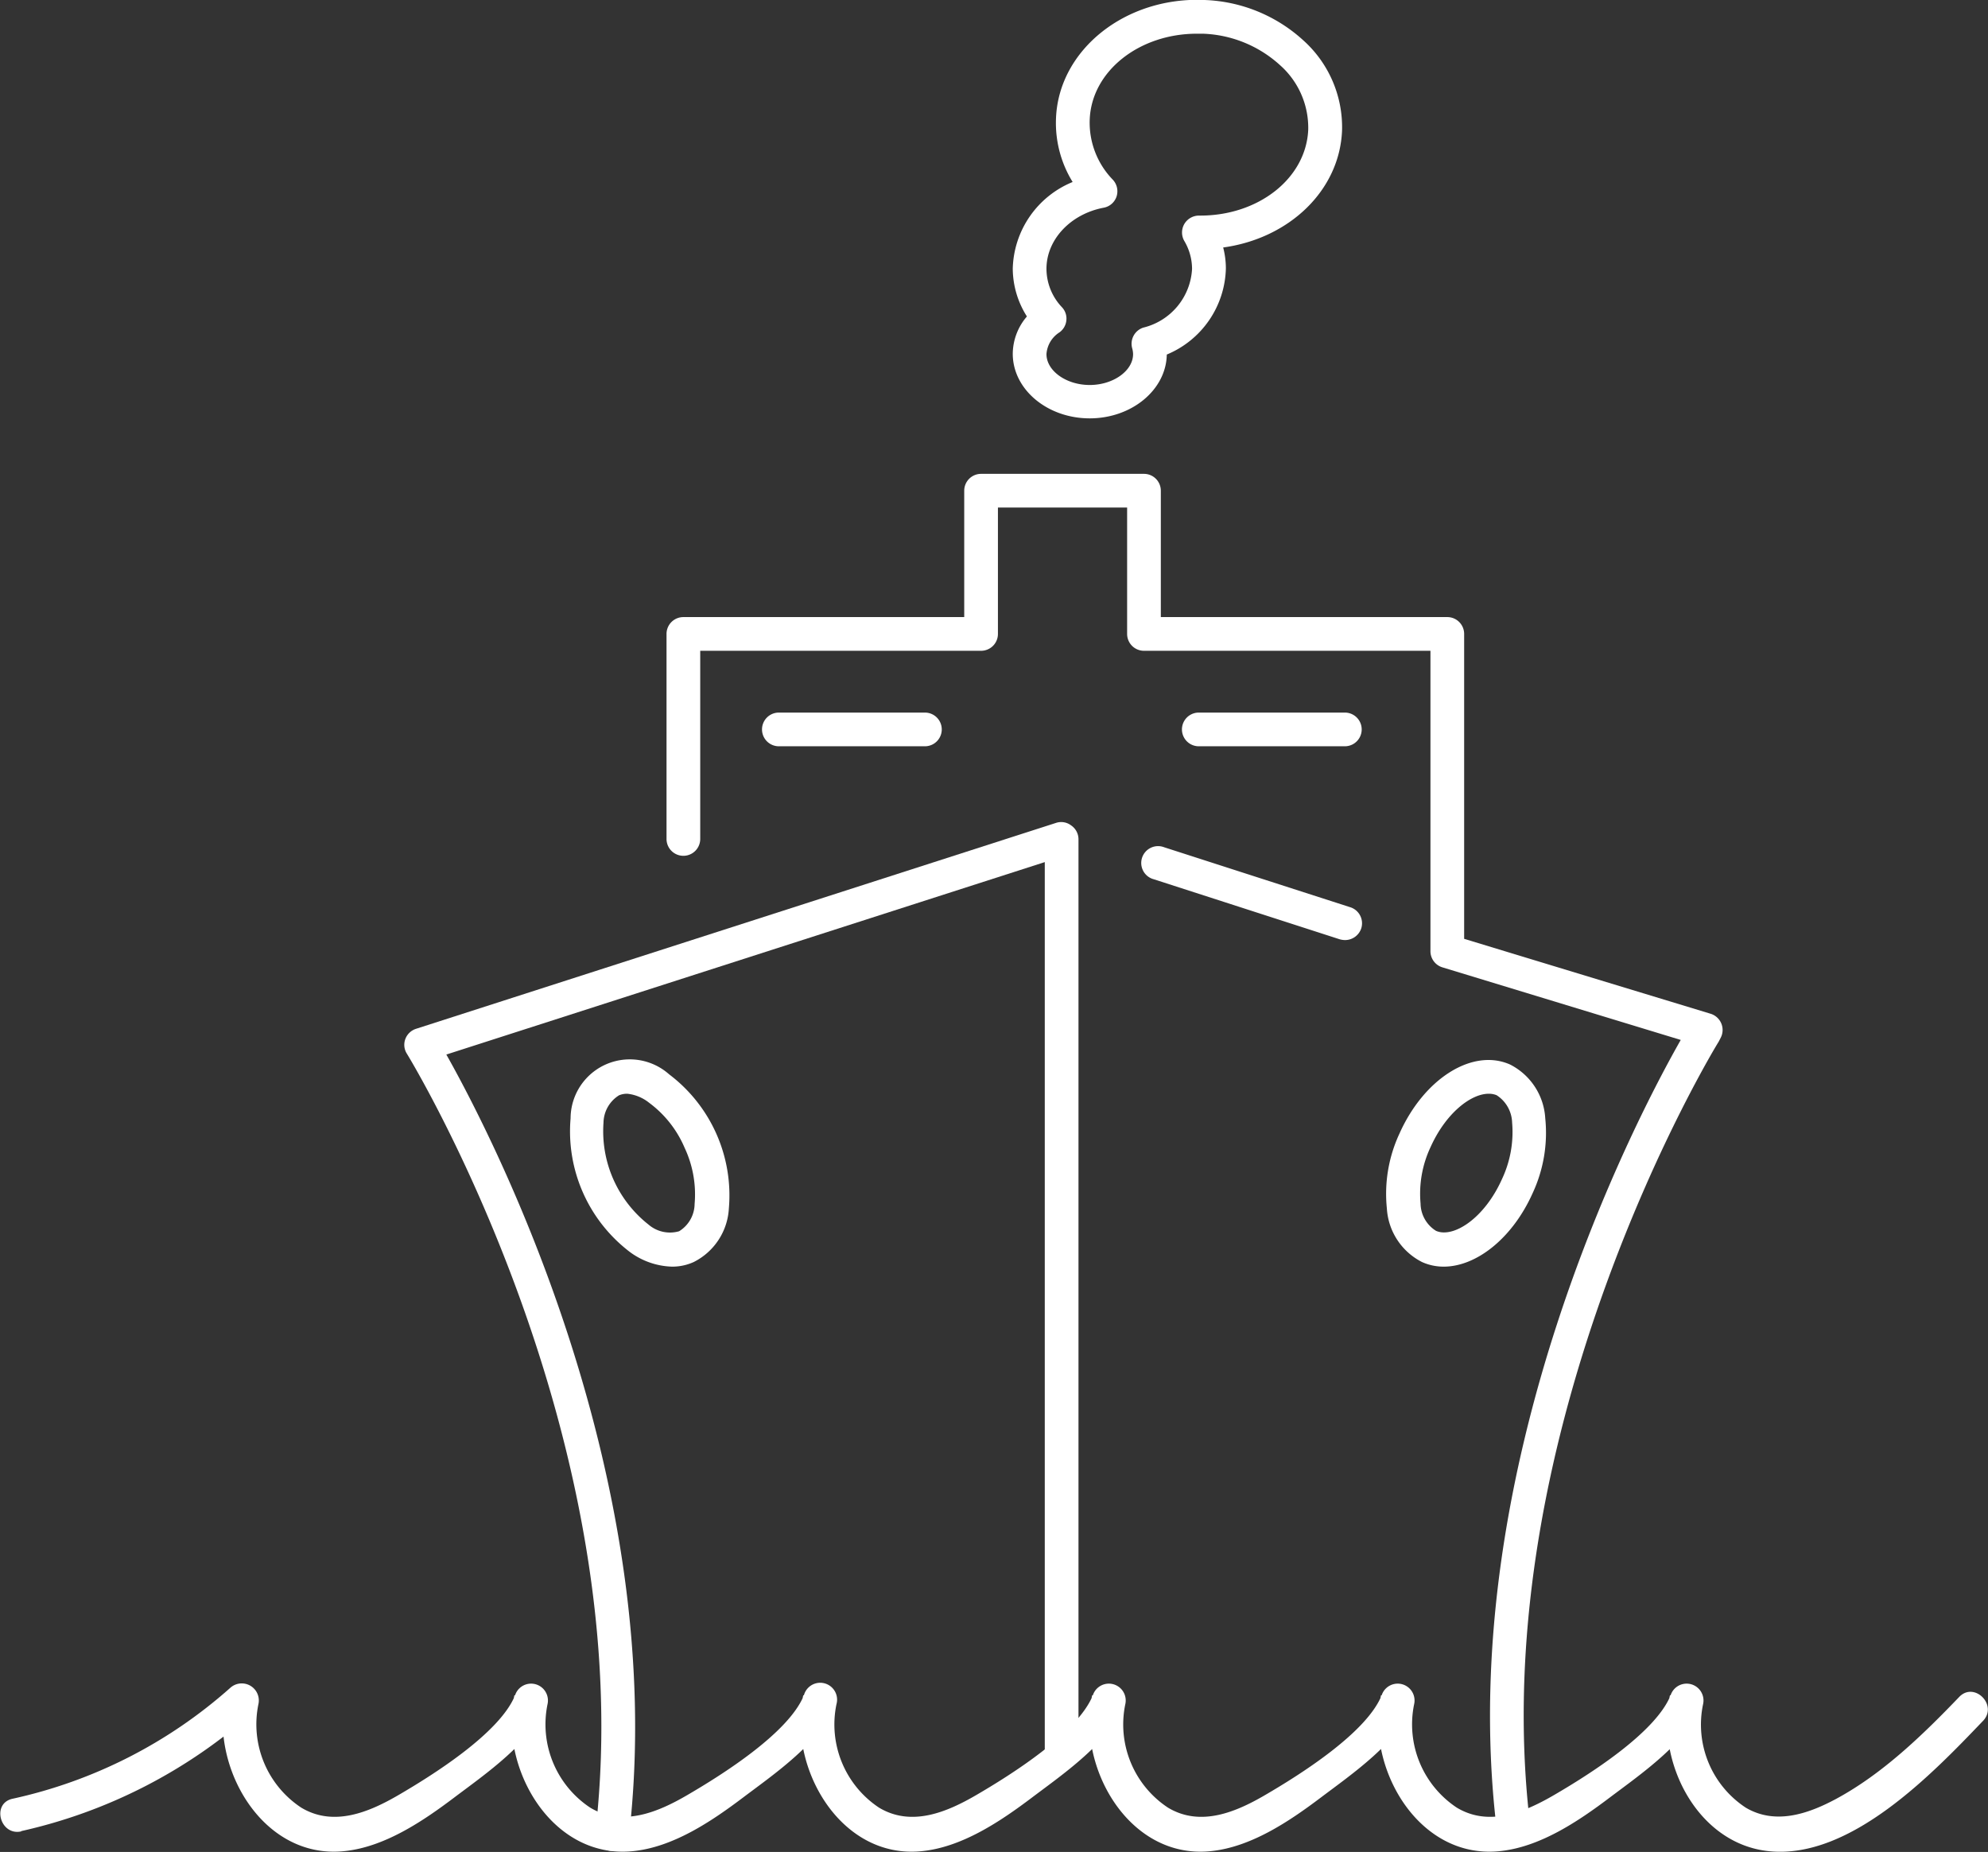
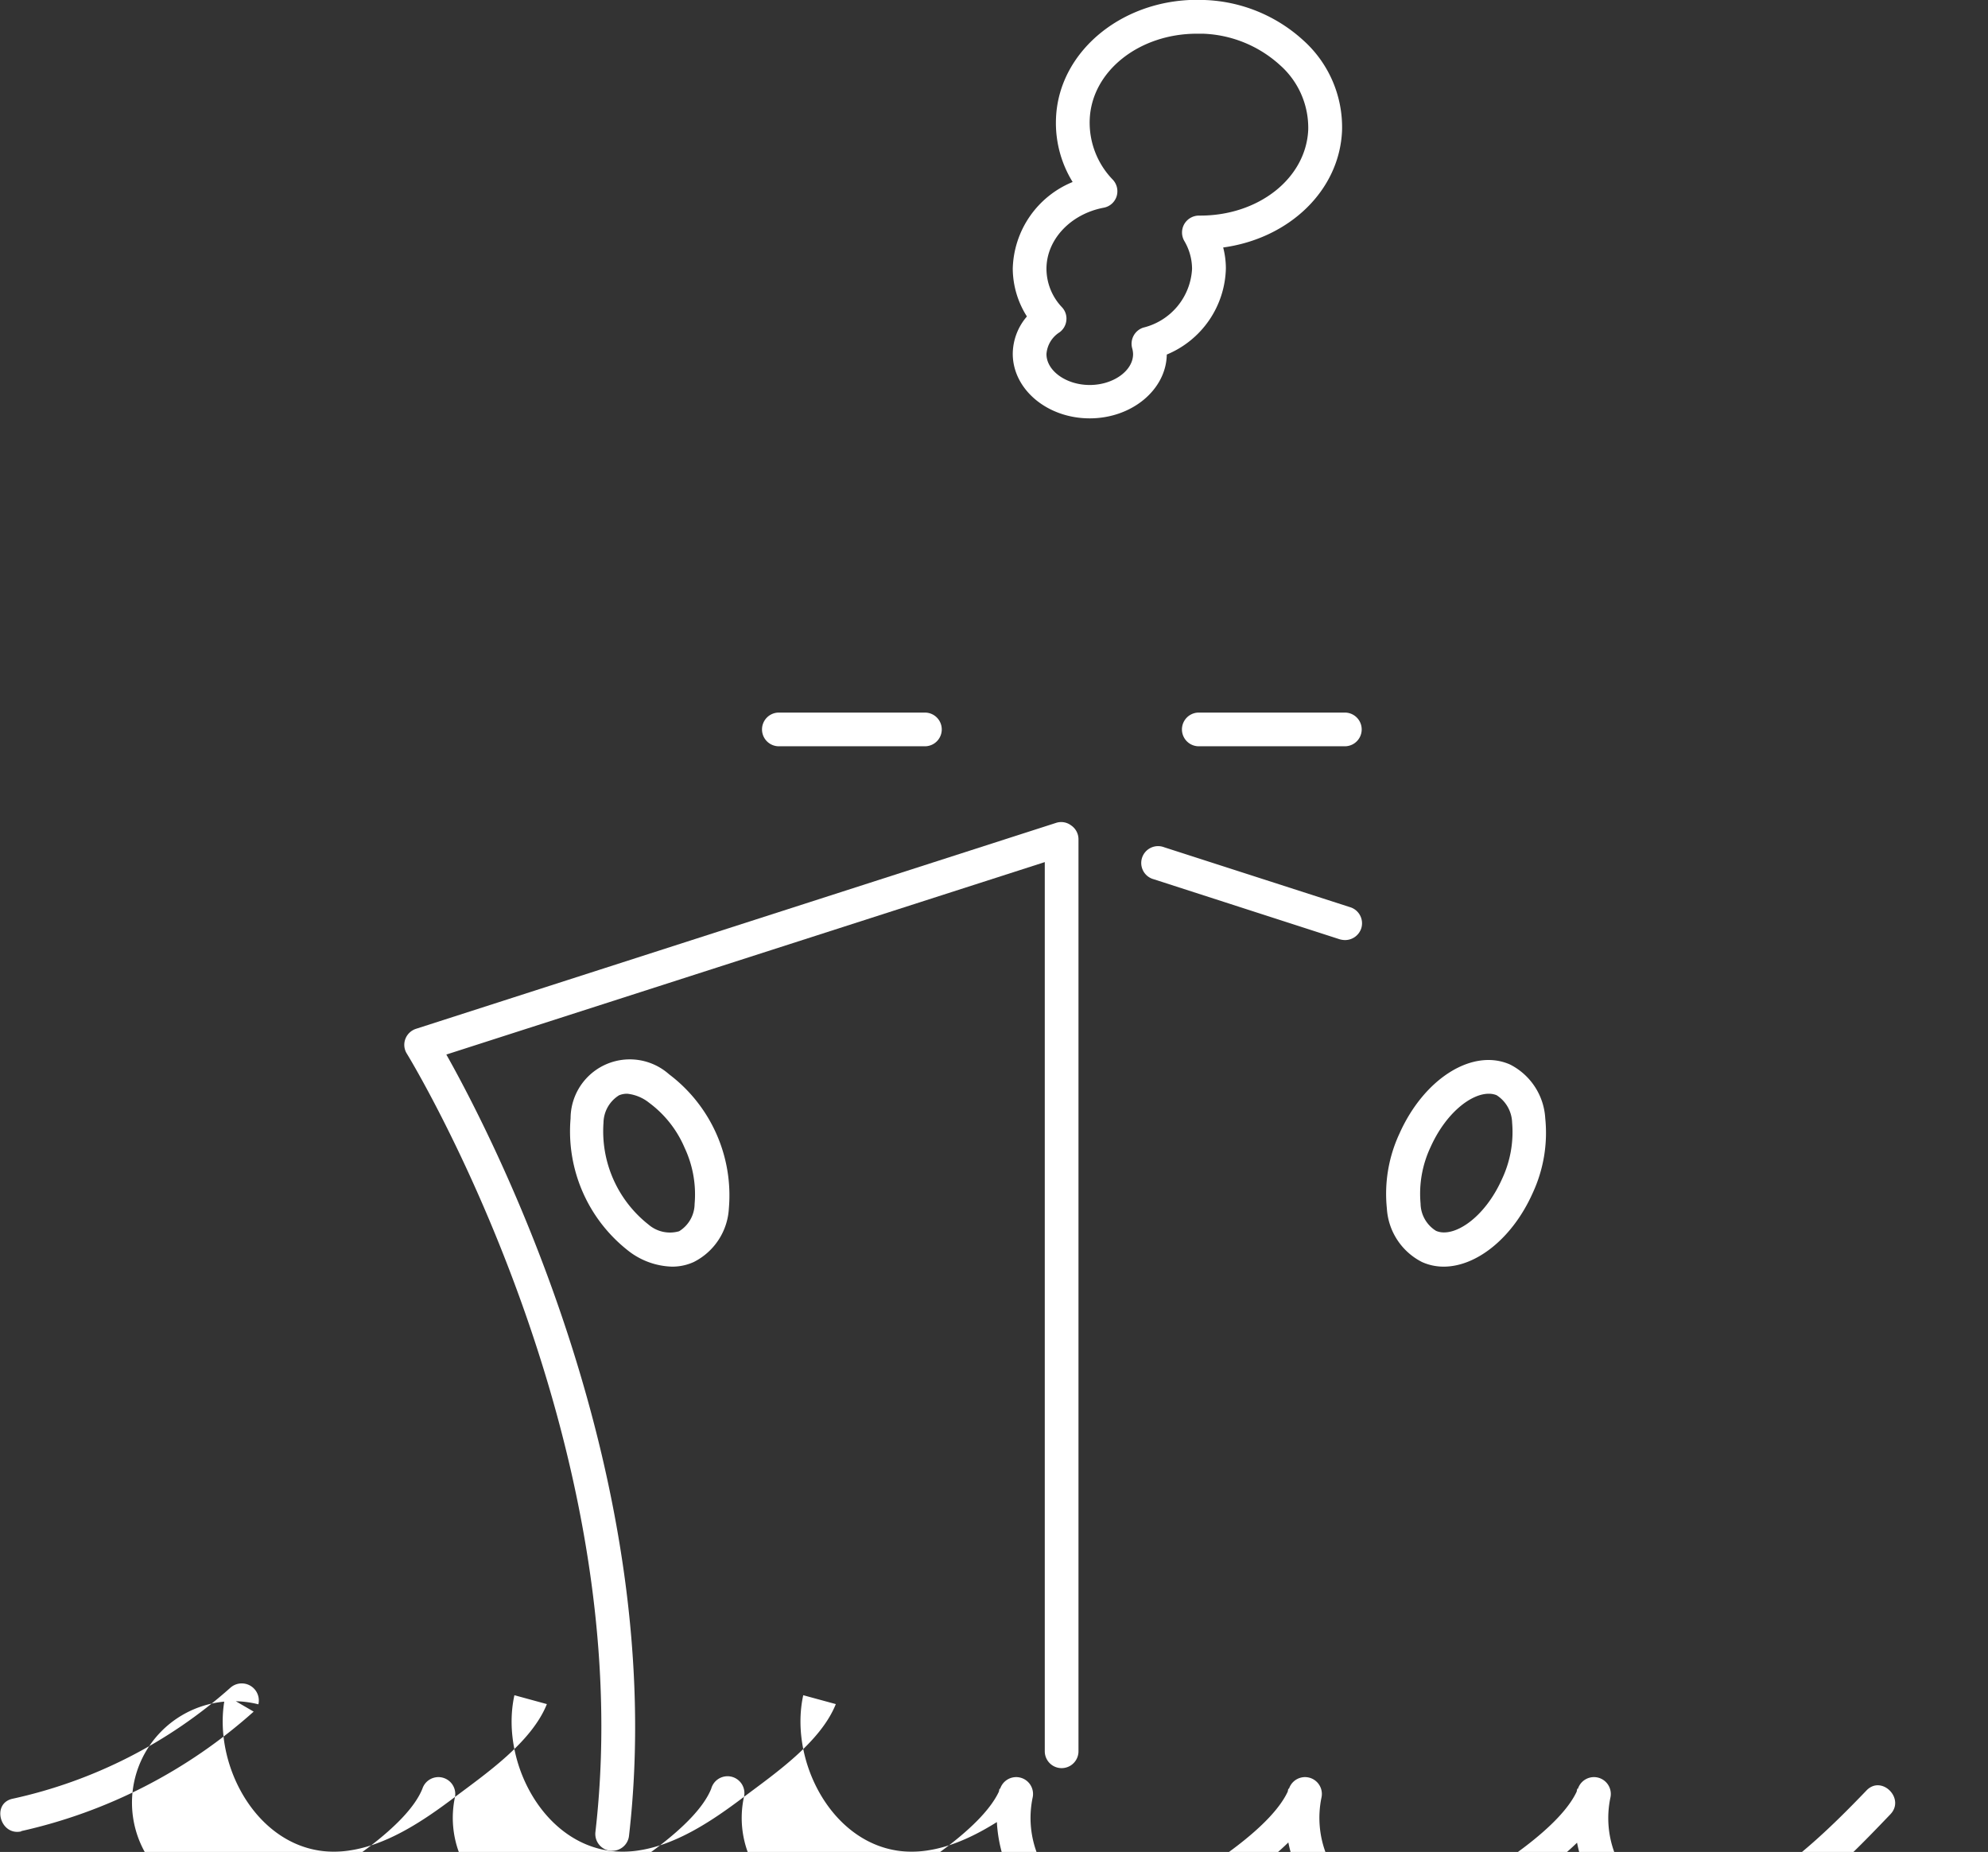
<svg xmlns="http://www.w3.org/2000/svg" viewBox="0 0 176.96 164.85">
  <rect x="0" y="0" width="176.96" height="164.85" fill="#333333" stroke="none" />
  <title>Boat</title>
  <g id="Layer_2" data-name="Layer 2">
    <g id="Layer_2-2" data-name="Layer 2">
-       <path d="M1.87,163a46.09,46.09,0,0,0,20.71-10.64l-2.51-1.46c-1.39,6.33,3.23,14.56,10.47,13.89,3.63-.33,7.08-2.66,9.89-4.78s6.88-4.9,8.25-8.32l-2.89-.79c-1.4,6.33,3.23,14.56,10.46,13.89,3.63-.33,7.08-2.66,9.89-4.78s6.89-4.9,8.26-8.32l-2.9-.79c-1.39,6.33,3.23,14.56,10.47,13.89,3.63-.33,7.08-2.66,9.89-4.78s6.88-4.9,8.25-8.32l-2.89-.79c-1.4,6.33,3.22,14.56,10.46,13.89,3.63-.33,7.08-2.66,9.89-4.78s6.88-4.9,8.25-8.32l-2.89-.79c-1.39,6.33,3.23,14.56,10.47,13.89,3.63-.33,7.08-2.66,9.89-4.78s6.88-4.9,8.25-8.32l-2.89-.79c-1.29,5.82,2.39,13.27,8.87,13.89,7.23.7,14.51-6.92,19-11.61,1.34-1.4-.78-3.52-2.12-2.13-3.27,3.41-6.85,6.87-11,9.1-2.51,1.34-5.39,2.3-8,.76a8.84,8.84,0,0,1-3.8-9.22,1.5,1.5,0,0,0-2.89-.79c-1.36,3.39-7.42,7.16-10.35,8.87-2.64,1.54-5.79,2.87-8.68,1.14a8.89,8.89,0,0,1-3.8-9.22,1.5,1.5,0,0,0-2.89-.79c-1.36,3.39-7.42,7.16-10.35,8.87-2.63,1.54-5.78,2.87-8.67,1.14a8.87,8.87,0,0,1-3.8-9.22,1.5,1.5,0,0,0-2.89-.79c-1.36,3.39-7.42,7.16-10.35,8.87-2.64,1.54-5.79,2.87-8.68,1.14a8.88,8.88,0,0,1-3.79-9.22,1.5,1.5,0,0,0-2.9-.79c-1.36,3.39-7.42,7.16-10.35,8.87-2.63,1.54-5.78,2.87-8.67,1.14a8.89,8.89,0,0,1-3.8-9.22,1.5,1.5,0,0,0-2.89-.79c-1.36,3.39-7.42,7.16-10.35,8.87-2.64,1.54-5.79,2.87-8.68,1.14A8.88,8.88,0,0,1,23,151.71a1.52,1.52,0,0,0-2.51-1.46,42.91,42.91,0,0,1-19.39,9.87c-1.88.43-1.08,3.33.8,2.9Z" style="fill:#fff" />
+       <path d="M1.87,163a46.09,46.09,0,0,0,20.71-10.64l-2.51-1.46c-1.39,6.33,3.23,14.56,10.47,13.89,3.63-.33,7.08-2.66,9.89-4.78s6.88-4.9,8.25-8.32l-2.89-.79c-1.4,6.33,3.23,14.56,10.46,13.89,3.63-.33,7.08-2.66,9.89-4.78s6.89-4.9,8.26-8.32l-2.9-.79c-1.39,6.33,3.23,14.56,10.47,13.89,3.63-.33,7.08-2.66,9.89-4.78l-2.89-.79c-1.4,6.33,3.22,14.56,10.46,13.89,3.63-.33,7.08-2.66,9.89-4.78s6.88-4.9,8.25-8.32l-2.89-.79c-1.39,6.33,3.23,14.56,10.47,13.89,3.63-.33,7.08-2.66,9.89-4.78s6.88-4.9,8.25-8.32l-2.89-.79c-1.29,5.82,2.39,13.27,8.87,13.89,7.23.7,14.51-6.92,19-11.61,1.34-1.4-.78-3.52-2.12-2.13-3.27,3.41-6.85,6.87-11,9.1-2.51,1.34-5.39,2.3-8,.76a8.84,8.84,0,0,1-3.8-9.22,1.5,1.5,0,0,0-2.89-.79c-1.36,3.39-7.42,7.16-10.35,8.87-2.64,1.54-5.79,2.87-8.68,1.14a8.89,8.89,0,0,1-3.8-9.22,1.5,1.5,0,0,0-2.89-.79c-1.36,3.39-7.42,7.16-10.35,8.87-2.63,1.54-5.78,2.87-8.67,1.14a8.87,8.87,0,0,1-3.8-9.22,1.5,1.5,0,0,0-2.89-.79c-1.36,3.39-7.42,7.16-10.35,8.87-2.64,1.54-5.79,2.87-8.68,1.14a8.88,8.88,0,0,1-3.79-9.22,1.5,1.5,0,0,0-2.9-.79c-1.36,3.39-7.42,7.16-10.35,8.87-2.63,1.54-5.78,2.87-8.67,1.14a8.89,8.89,0,0,1-3.8-9.22,1.5,1.5,0,0,0-2.89-.79c-1.36,3.39-7.42,7.16-10.35,8.87-2.64,1.54-5.79,2.87-8.68,1.14A8.88,8.88,0,0,1,23,151.71a1.52,1.52,0,0,0-2.51-1.46,42.91,42.91,0,0,1-19.39,9.87c-1.88.43-1.08,3.33.8,2.9Z" style="fill:#fff" />
      <path d="M54.5,164.75h-.17A1.51,1.51,0,0,1,53,163.08c4.06-35.17-16.57-68.94-16.78-69.28a1.48,1.48,0,0,1-.14-1.31,1.51,1.51,0,0,1,.95-.91L94,73.25a1.46,1.46,0,0,1,1.34.22A1.49,1.49,0,0,1,96,74.68v81.21a1.5,1.5,0,0,1-3,0V76.74L39.73,93.87c4.12,7.31,19.92,37.84,16.26,69.55A1.5,1.5,0,0,1,54.5,164.75Z" style="fill:#fff" />
-       <path d="M134.67,163.75a1.49,1.49,0,0,1-1.49-1.33c-3.72-32.16,12.6-63.12,16.43-69.85L128.4,86.11a1.5,1.5,0,0,1-1.07-1.43V57.93h-25.5a1.5,1.5,0,0,1-1.5-1.5V45.18H88.83V56.43a1.5,1.5,0,0,1-1.5,1.5h-25V74.68a1.5,1.5,0,0,1-3,0V56.43a1.5,1.5,0,0,1,1.5-1.5h25V43.68a1.5,1.5,0,0,1,1.5-1.5h14.5a1.5,1.5,0,0,1,1.5,1.5V54.93h25.5a1.5,1.5,0,0,1,1.5,1.5V83.57l21.94,6.67a1.51,1.51,0,0,1,.91,2.11l-.17.33a.75.75,0,0,1-.07.12c-.21.34-20.84,34.14-16.78,69.28a1.51,1.51,0,0,1-1.32,1.66Z" style="fill:#fff" />
      <path d="M82.33,66.43h-13a1.5,1.5,0,0,1,0-3h13a1.5,1.5,0,0,1,0,3Z" style="fill:#fff" />
      <path d="M119.71,66.43h-13a1.5,1.5,0,0,1,0-3h13a1.5,1.5,0,0,1,0,3Z" style="fill:#fff" />
      <path d="M119.71,83.68a1.83,1.83,0,0,1-.46-.07l-16.54-5.34a1.5,1.5,0,1,1,.92-2.85l16.54,5.33a1.5,1.5,0,0,1,1,1.89A1.52,1.52,0,0,1,119.71,83.68Z" style="fill:#fff" />
      <path d="M59.81,112.75a6.62,6.62,0,0,1-3.71-1.28,13.49,13.49,0,0,1-5.31-11.92,5.27,5.27,0,0,1,8.77-3.92,13.5,13.5,0,0,1,5.32,11.93,5.69,5.69,0,0,1-3.13,4.78A4.6,4.6,0,0,1,59.81,112.75Zm-4-15.39a1.8,1.8,0,0,0-.71.14,2.93,2.93,0,0,0-1.38,2.44,10.57,10.57,0,0,0,4,9.06,2.93,2.93,0,0,0,2.73.6,2.89,2.89,0,0,0,1.38-2.43,9.75,9.75,0,0,0-.89-5h0a9.71,9.71,0,0,0-3.15-4A3.75,3.75,0,0,0,55.85,97.36Z" style="fill:#fff" />
      <path d="M128.51,112.75a4.65,4.65,0,0,1-1.93-.41,5.73,5.73,0,0,1-3.13-4.78,12.69,12.69,0,0,1,1.12-6.65c2.2-4.93,6.53-7.63,9.85-6.15a5.74,5.74,0,0,1,3.13,4.79,12.72,12.72,0,0,1-1.12,6.65C134.64,110.21,131.43,112.75,128.51,112.75Zm4-15.39c-1.57,0-3.81,1.71-5.18,4.77a9.74,9.74,0,0,0-.88,5,2.91,2.91,0,0,0,1.37,2.43c1.51.68,4.3-1.06,5.89-4.63a9.82,9.82,0,0,0,.89-5,3,3,0,0,0-1.38-2.44A1.8,1.8,0,0,0,132.49,97.36Z" style="fill:#fff" />
      <path d="M97,37.24c-3.78,0-6.85-2.58-6.85-5.75a5.15,5.15,0,0,1,1.26-3.32,8,8,0,0,1-1.26-4.27,8.57,8.57,0,0,1,5.33-7.7A10,10,0,0,1,94,10.51C94.25,4.41,100.21-.31,107.21,0A13.73,13.73,0,0,1,116,3.58a10.39,10.39,0,0,1,3.46,8.08h0c-.24,5.33-4.73,9.57-10.58,10.37a7.38,7.38,0,0,1,.24,1.87,8.52,8.52,0,0,1-5.26,7.66C103.81,34.69,100.75,37.24,97,37.24ZM106.54,3C101.4,3,97.16,6.34,97,10.65A7.29,7.29,0,0,0,99.06,16a1.51,1.51,0,0,1,.33,1.49,1.49,1.49,0,0,1-1.15,1c-2.95.56-5.09,2.84-5.09,5.44a5,5,0,0,0,1.39,3.43,1.47,1.47,0,0,1,.38,1.17,1.49,1.49,0,0,1-.62,1.06,2.5,2.5,0,0,0-1.15,1.93c0,1.49,1.76,2.75,3.85,2.75s3.86-1.26,3.86-2.75a2.06,2.06,0,0,0-.08-.52,1.51,1.51,0,0,1,1-1.84,5.69,5.69,0,0,0,4.33-5.23,4.91,4.91,0,0,0-.69-2.48,1.51,1.51,0,0,1,0-1.51,1.52,1.52,0,0,1,1.31-.75c5.25.05,9.52-3.29,9.72-7.63h0a7.44,7.44,0,0,0-2.51-5.76A10.74,10.74,0,0,0,107.07,3Z" style="fill:#fff" />
    </g>
  </g>
</svg>